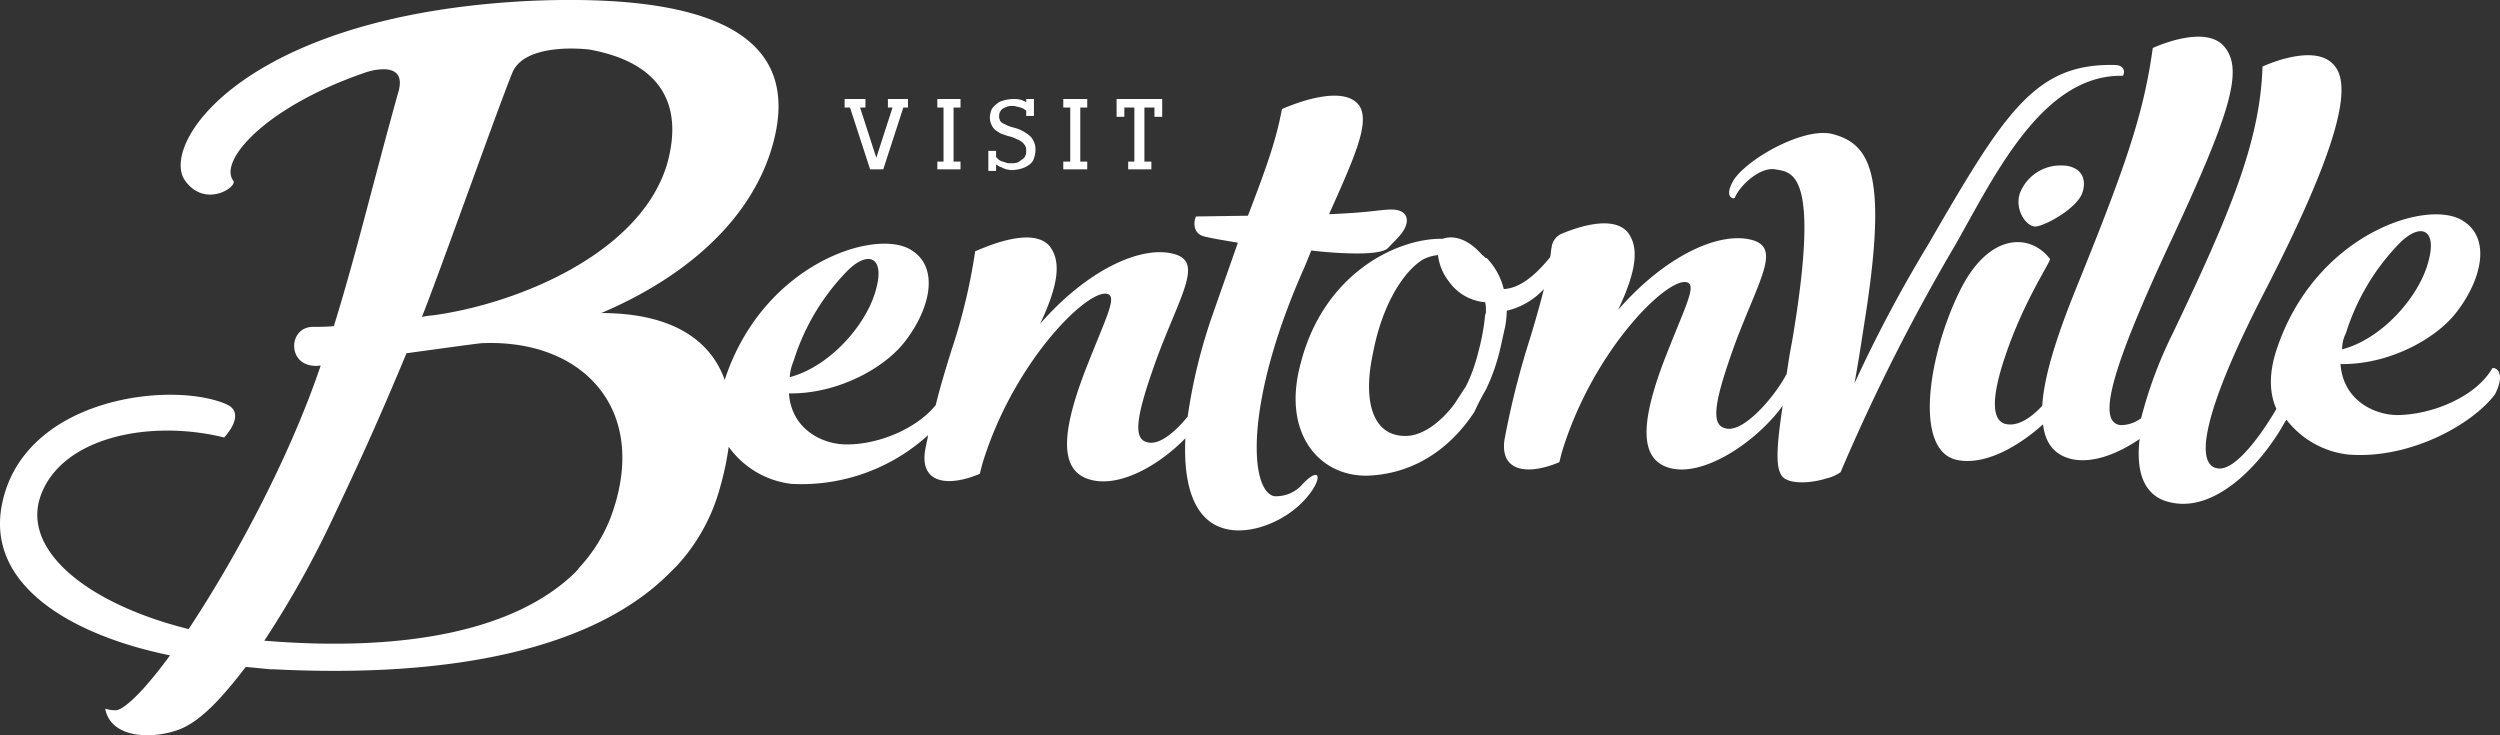
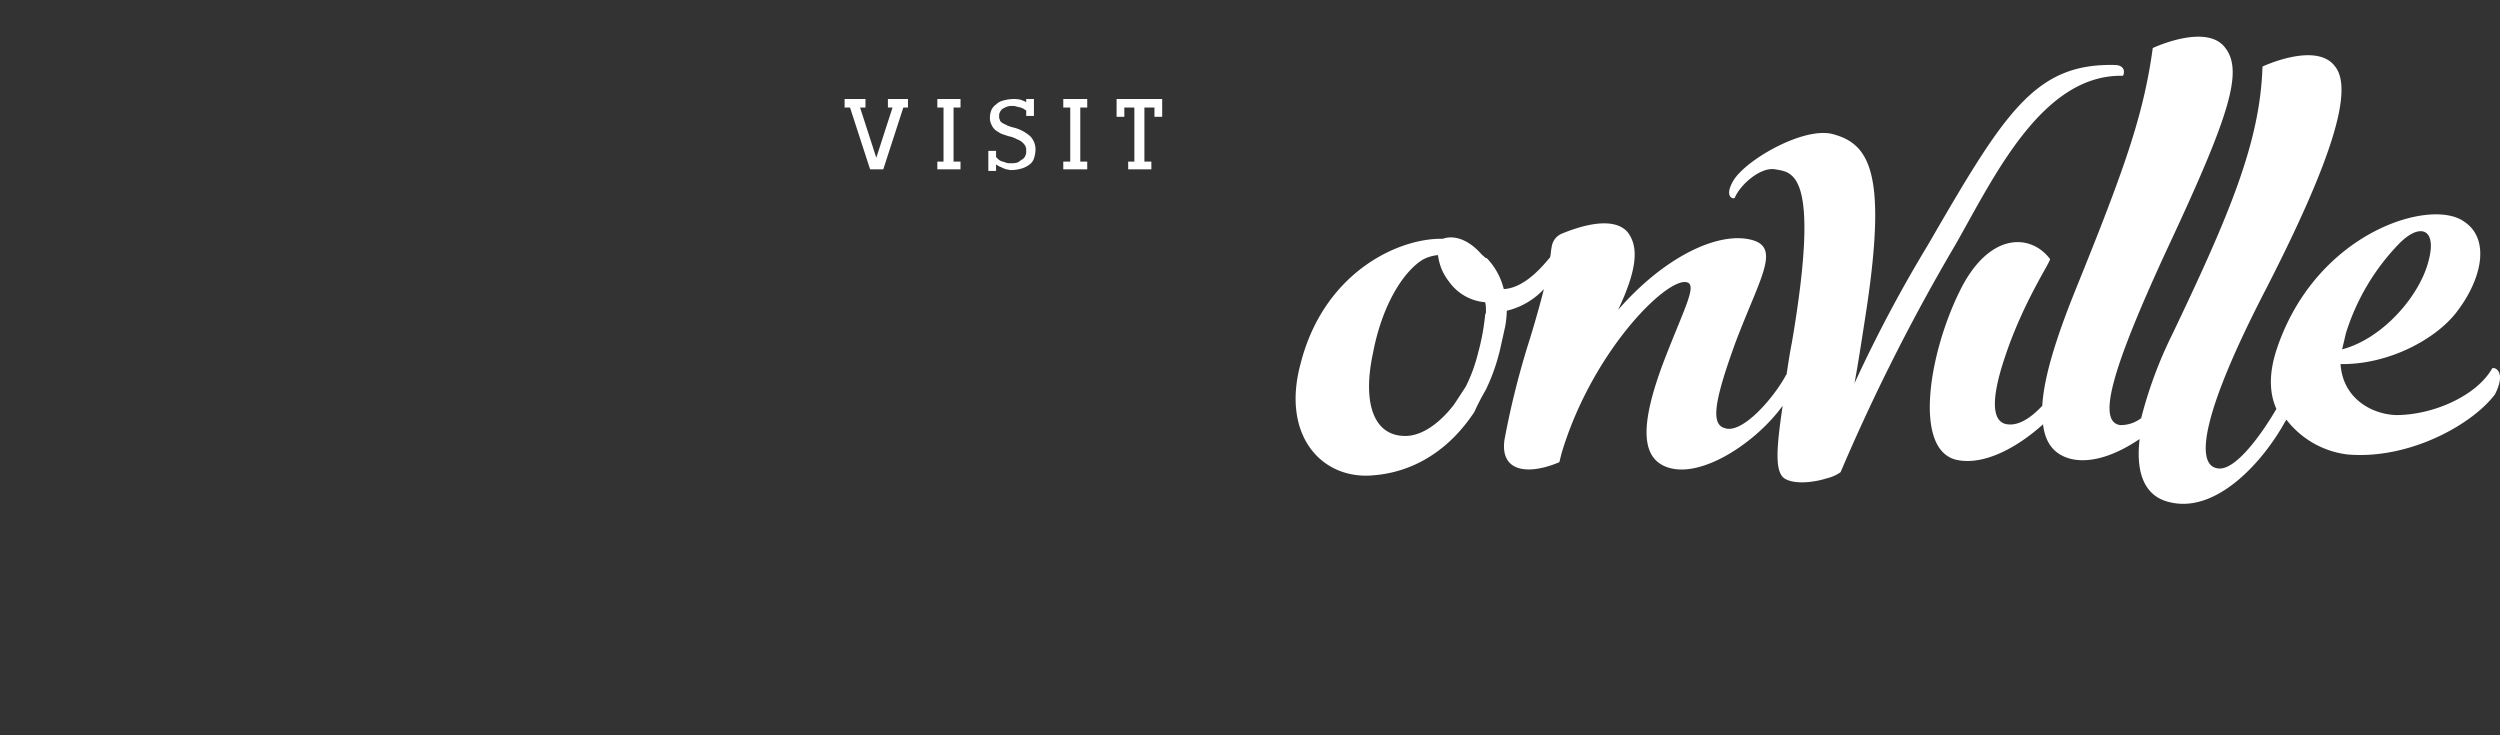
<svg xmlns="http://www.w3.org/2000/svg" width="336.326" height="98.912">
  <rect width="100%" height="100%" fill="#333333" stroke="none" />
-   <path fill="#fff" d="M90.964 76.216a25.22 25.22 0 0 0 5.925-10.707 38.822 38.822 0 0 0 1.143-5.405 12.1 12.1 0 0 0 8.42 4.99 25.3 25.3 0 0 0 18.4-6.549c-.1.728-.312 1.455-.416 2.183-.624 4.366 3.222 4.782 7.38 3.015l.312-1.247c4.262-14.137 14.761-24.22 17.048-22.869 1.039.624-.728 3.846-3.326 10.6-3.015 8-3.326 12.994.624 14.241 3.846 1.247 9.252-1.663 12.994-5.509-.312 6.653 1.351 11.123 5.3 12.162 3.118.832 7.173-.624 9.875-3.015 3.326-3.015 3.43-5.925.624-3.015a4.705 4.705 0 0 1-3.846 1.663c-3.326-.728-4.054-12.578 4.054-30.769l.936-2.287c1.559.208 9.044.936 10.291-.312 0 0 1.351-1.351 1.767-1.871 1.455-1.871.832-3.326-1.247-3.326-1.559 0-2.911.416-8.42.624 3.534-7.9 5.405-12.162 4.158-14.449-2.183-3.534-10.5.312-10.5.312-.728 3.95-1.975 7.588-4.574 14.345l-6.965.1c-.208.208-.728 2.287 1.143 2.7 1.247.312 2.7.52 4.47.832l-3.326 9.463a72.931 72.931 0 0 0-3.43 13.929c-1.767 2.183-3.95 3.95-5.509 3.43-1.871-.52-1.455-3.534 1.455-11.538 3.222-8.524 6.029-12.578 2.391-13.721-4.47-1.351-11.85 2.079-18.191 9.355 2.6-5.509 2.807-8.524 1.247-10.5-2.495-2.807-9.355.52-9.979.728a78.093 78.093 0 0 1-3.222 13.41c-.832 2.7-1.559 5.094-2.079 7.276-2.495 3.118-7.692 5.405-12.266 5.3-3.222-.1-7.173-2.183-7.484-6.861 6.445.1 12.786-3.326 15.592-6.965 3.534-4.574 4.574-9.979.936-12.266-4.574-3.118-19.958 1.559-25.156 17.36v.1c-1.975-5.606-7.38-9.037-16.632-9.037 11.019-4.678 19.647-12.058 22.765-21.622C108.74 4.694 95.642-.919 71.318.116 32.96 1.992 21.526 19.247 24.852 24.237c2.7 3.846 7.069.936 6.549.1-2.079-2.7 4.366-9.979 17.671-14.553.832-.312 5.613-1.663 4.574 2.391-3.43 12.266-5.613 21.622-8.732 31.7-1.04.1-2.079.1-2.807.1-3.534 0-3.534 5.821 1.039 5.2-4.26 12.588-11.638 26.205-17.774 35.457C11.651 81.201 3.023 74.029 5.414 66.856c2.7-8 14.657-10.5 24.74-8 0 0 3.118-3.222.312-4.47-7.381-3.226-27.547-.939-30.25 13.718-1.975 10.912 9.875 17.463 22.661 20.062-3.118 4.262-5.821 7.069-7.173 7.38a4.565 4.565 0 0 1-1.559-.208c.936 4.782 8.42 3.95 11.227 2.183 2.391-1.351 4.99-4.262 7.692-7.8 1.143.1 2.183.208 3.222.312h.416c24.324 1.247 43.243-2.807 53.326-12.89m16.736-28.586a30.224 30.224 0 0 1 7.069-11.954c2.911-3.015 5.2-2.079 4.054 2.183-1.143 4.678-6.133 10.5-11.642 11.954a6.569 6.569 0 0 1 .52-2.179ZM68.927 9.788c1.663-4.054 9.667-3.222 10.395-3.118 9.667 1.767 12.686 7.484 10.395 15.488-3.638 11.954-20.062 18.711-31.5 20.27a9.69 9.69 0 0 0-1.455.208c2.29-5.72 10.398-28.586 12.165-32.848Zm8.524 67.152c-8 7.9-22.973 10.811-41.892 9.252a131.427 131.427 0 0 0 9.149-16.321c3.846-8.108 6.341-13.617 9.979-22.349 4.574-.624 9.044-1.247 10.083-1.351 13.825-.624 22.765 9.148 17.36 23.493a21.1 21.1 0 0 1-4.159 6.652M271.734 26.003c-.728 2.183.832 4.47 2.079 4.47 1.143 0 5.613-2.391 6.341-4.574.728-2.287-.624-3.638-2.807-3.638a5.851 5.851 0 0 0-5.613 3.742Z" />
-   <path fill="#fff" d="M335.247 49.603c-2.079 3.638-7.9 6.237-12.89 6.237-3.222-.1-7.173-2.183-7.484-6.861 6.445.1 12.786-3.326 15.592-6.965 3.534-4.574 4.574-9.979.936-12.266-4.574-3.118-19.958 1.559-25.156 17.36-1.04 3.222-.936 5.821 0 7.9-1.871 3.222-5.509 8.42-7.9 8-3.015-.416-2.287-7.173 6.549-24.22 8.836-17.256 11.746-26.715 9.252-29.834-2.495-3.43-9.771 0-9.771 0-.312 10.187-4.47 19.958-12.058 35.863a57.422 57.422 0 0 0-4.264 11.436 4.532 4.532 0 0 1-2.807.936c-3.015-.416-1.559-6.757 6.549-24.22 8.213-17.566 9.978-23.39 7.589-26.508-2.495-3.43-9.771 0-9.771 0-1.248 9.042-3.74 16.112-10.395 32.536-2.807 6.965-4.262 11.954-4.47 15.592-1.455 1.559-3.118 2.7-4.678 2.495-1.871-.208-2.495-2.7-.312-9.148 2.495-7.484 6.237-12.89 6.029-13.1-2.702-3.533-8.314-3.533-12.162 4.367-4.158 8.42-6.237 21.31-.416 22.661 3.846.832 8.42-1.871 11.642-4.782.312 2.7 1.663 4.158 3.846 4.678 2.911.624 6.237-.728 9.148-2.7-.624 5.3 1.143 7.9 4.158 8.524 6.237 1.455 12.474-5.509 15.385-10.811.1-.1.1-.208.208-.312a12.227 12.227 0 0 0 8.212 4.678c8.316.728 16.84-4.054 19.854-8.108 1.664-3.328-.311-3.743-.415-3.428ZM315.6 44.821a30.225 30.225 0 0 1 7.073-11.957c2.911-3.015 5.2-2.079 4.054 2.183-1.143 4.678-6.133 10.5-11.642 11.954a4.732 4.732 0 0 1 .515-2.183Z" />
+   <path fill="#fff" d="M335.247 49.603c-2.079 3.638-7.9 6.237-12.89 6.237-3.222-.1-7.173-2.183-7.484-6.861 6.445.1 12.786-3.326 15.592-6.965 3.534-4.574 4.574-9.979.936-12.266-4.574-3.118-19.958 1.559-25.156 17.36-1.04 3.222-.936 5.821 0 7.9-1.871 3.222-5.509 8.42-7.9 8-3.015-.416-2.287-7.173 6.549-24.22 8.836-17.256 11.746-26.715 9.252-29.834-2.495-3.43-9.771 0-9.771 0-.312 10.187-4.47 19.958-12.058 35.863a57.422 57.422 0 0 0-4.264 11.436 4.532 4.532 0 0 1-2.807.936c-3.015-.416-1.559-6.757 6.549-24.22 8.213-17.566 9.978-23.39 7.589-26.508-2.495-3.43-9.771 0-9.771 0-1.248 9.042-3.74 16.112-10.395 32.536-2.807 6.965-4.262 11.954-4.47 15.592-1.455 1.559-3.118 2.7-4.678 2.495-1.871-.208-2.495-2.7-.312-9.148 2.495-7.484 6.237-12.89 6.029-13.1-2.702-3.533-8.314-3.533-12.162 4.367-4.158 8.42-6.237 21.31-.416 22.661 3.846.832 8.42-1.871 11.642-4.782.312 2.7 1.663 4.158 3.846 4.678 2.911.624 6.237-.728 9.148-2.7-.624 5.3 1.143 7.9 4.158 8.524 6.237 1.455 12.474-5.509 15.385-10.811.1-.1.1-.208.208-.312a12.227 12.227 0 0 0 8.212 4.678c8.316.728 16.84-4.054 19.854-8.108 1.664-3.328-.311-3.743-.415-3.428ZM315.6 44.821a30.225 30.225 0 0 1 7.073-11.957c2.911-3.015 5.2-2.079 4.054 2.183-1.143 4.678-6.133 10.5-11.642 11.954Z" />
  <path fill="#fff" d="M174.956 48.977c-2.6 9.667 2.911 15.592 9.771 14.969 5.405-.416 10.187-3.326 13.617-8.524a33.344 33.344 0 0 1 1.559-3.015 26.285 26.285 0 0 0 1.975-5.717l.624-2.807a14.089 14.089 0 0 0 .208-2.079 9.979 9.979 0 0 0 4.99-2.911c-.52 2.079-1.143 4.262-1.871 6.653a112.445 112.445 0 0 0-3.43 13.617c-.624 4.366 3.222 4.782 7.38 3.015l.312-1.247c4.262-14.137 14.761-24.22 17.048-22.869 1.039.624-.728 3.846-3.326 10.6-3.015 8-3.326 12.994.624 14.241 4.574 1.455 11.85-3.43 15.385-8.316-.832 5.613-1.039 8.628.1 9.667 1.143.936 3.846.728 5.821.1a5.328 5.328 0 0 0 1.871-.832 265.218 265.218 0 0 1 15.489-30.665c5.2-9.148 11.642-22.869 22.453-22.661.1.1.728-1.455-1.143-1.455-10.707-.208-14.761 6.445-25.052 24.22a184.873 184.873 0 0 0-9.875 18.607c.52-2.807 1.039-6.237 1.663-10.291 2.7-18.191.312-22.037-4.782-23.285-3.95-.832-11.538 3.534-13.2 6.341-1.247 2.183 0 2.495.208 2.287.728-1.767 3.43-4.158 5.405-3.846 2.287.416 6.237.1 2.287 23.285-.312 1.559-.52 3.015-.728 4.366-.1 0-.1 0-.1.1-1.767 3.222-5.925 7.9-8.212 7.069-1.871-.52-1.455-3.534 1.455-11.538 3.222-8.524 6.029-12.578 2.391-13.721-4.47-1.351-11.85 2.079-18.191 9.355 2.6-5.509 2.807-8.524 1.247-10.5-1.975-2.183-6.445-.728-8.732.208a2.264 2.264 0 0 0-1.455 1.871c-.1.416-.1.936-.208 1.351-.728.832-3.222 4.054-6.133 4.262h-.1a9.115 9.115 0 0 0-2.287-4.158h-.1c-.208-.1-.312-.312-.52-.416-1.871-2.183-3.846-2.7-5.3-2.183h-.1c-5.836-.092-15.92 4.482-19.038 16.852Zm24.844-6.653a29.926 29.926 0 0 1-.936 5.094 21.747 21.747 0 0 1-1.663 4.574l-1.559 2.391c-1.975 2.6-4.47 4.366-6.757 4.262-4.158-.1-5.613-4.574-4.158-11.227 1.143-6.029 3.846-10.707 6.653-12.474a5.308 5.308 0 0 1 2.079-.624 6.961 6.961 0 0 0 1.455 3.534 6.628 6.628 0 0 0 4.886 2.807 4.263 4.263 0 0 1 .1 1.143.779.779 0 0 1-.1.52ZM117.056 22.781h1.77l2.7-8.316h.624v-1.143h-2.7v1.143h.624l-2.186 6.757-2.183-6.757h.728v-1.143h-2.807v1.143h.728ZM129.219 21.742h-.936v-7.277h.936v-1.143H126.1v1.143h.832v7.277h-.832v1.039h3.118ZM134.104 22.158a.8.8 0 0 0 .312.208c.1.1.312.1.416.208.208.1.312.1.52.208.208 0 .416.1.728.1a5.267 5.267 0 0 0 1.351-.208 3.252 3.252 0 0 0 1.04-.52 1.617 1.617 0 0 0 .624-.832 3.737 3.737 0 0 0 .208-1.143 2.5 2.5 0 0 0-.728-1.871 5.4 5.4 0 0 0-2.183-1.143 4.832 4.832 0 0 1-.936-.312l-.624-.312c-.1-.1-.312-.208-.312-.416a.779.779 0 0 1-.1-.52.937.937 0 0 1 .1-.52 1.434 1.434 0 0 1 .312-.416 3.461 3.461 0 0 1 .624-.312 1.769 1.769 0 0 1 .728-.1 1.318 1.318 0 0 1 .624.1c.208 0 .312.1.52.1.1.1.312.1.416.208s.208.1.312.208v.728h1.039v-2.279h-1.039v.416a5.068 5.068 0 0 0-.728-.312 3.556 3.556 0 0 0-1.143-.1 5.218 5.218 0 0 0-1.247.208 2.01 2.01 0 0 0-.936.52 1.948 1.948 0 0 0-.624.728 3.075 3.075 0 0 0-.208 1.04 2.075 2.075 0 0 0 .208.936 1.864 1.864 0 0 0 .52.728 5.8 5.8 0 0 0 .832.52l.936.312a3.724 3.724 0 0 1 1.143.416 2.231 2.231 0 0 1 .728.416 1.825 1.825 0 0 1 .416.52 1.318 1.318 0 0 1 .1.624 1.318 1.318 0 0 1-.1.624 1.038 1.038 0 0 1-.416.52c-.208.1-.416.312-.624.416a2.581 2.581 0 0 1-.936.1 1.541 1.541 0 0 1-.728-.1c-.208-.1-.416-.1-.624-.208a1.435 1.435 0 0 1-.416-.312l-.208-.208v-.832h-1.04v2.7H134v-.832ZM146.266 21.742h-.936v-7.277h.936v-1.143h-3.222v1.143h.936v7.277h-.936v1.039h3.222ZM151.256 14.465h1.351v7.277h-.832v1.039h3.119v-1.039h-.936v-7.277h1.351v1.247h1.04v-2.39h-6.133v2.391h1.04Z" />
</svg>